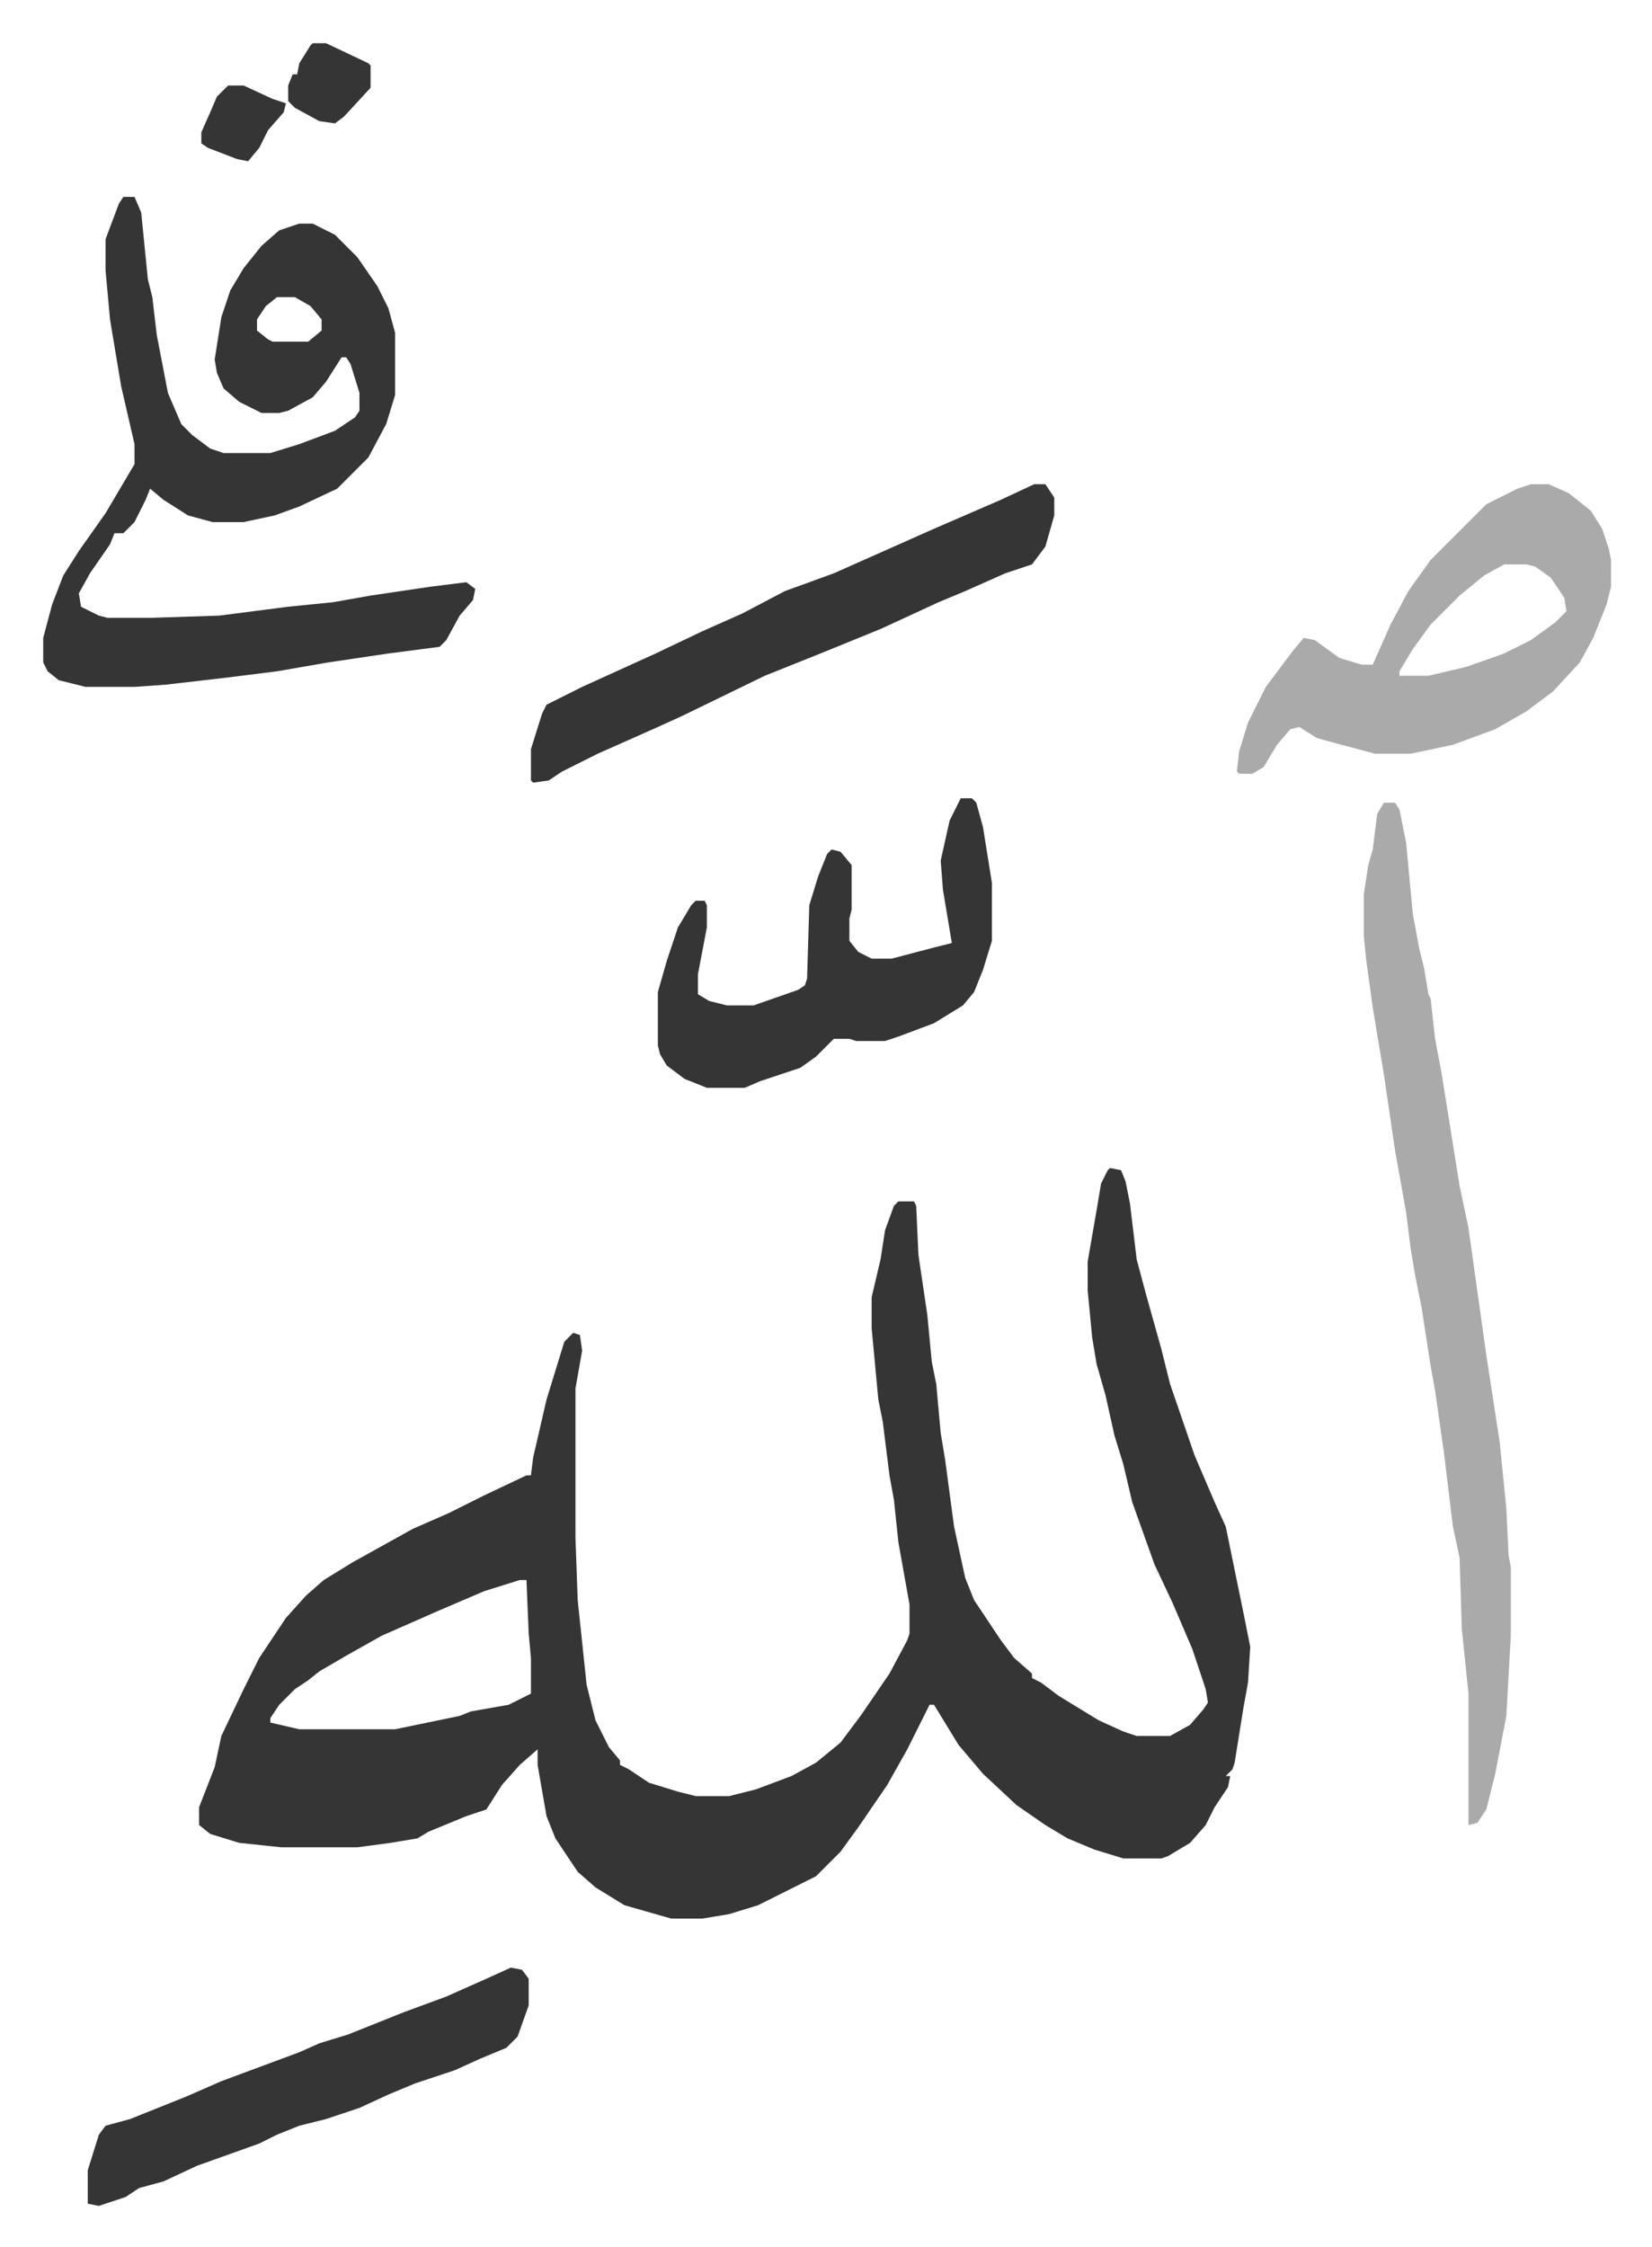
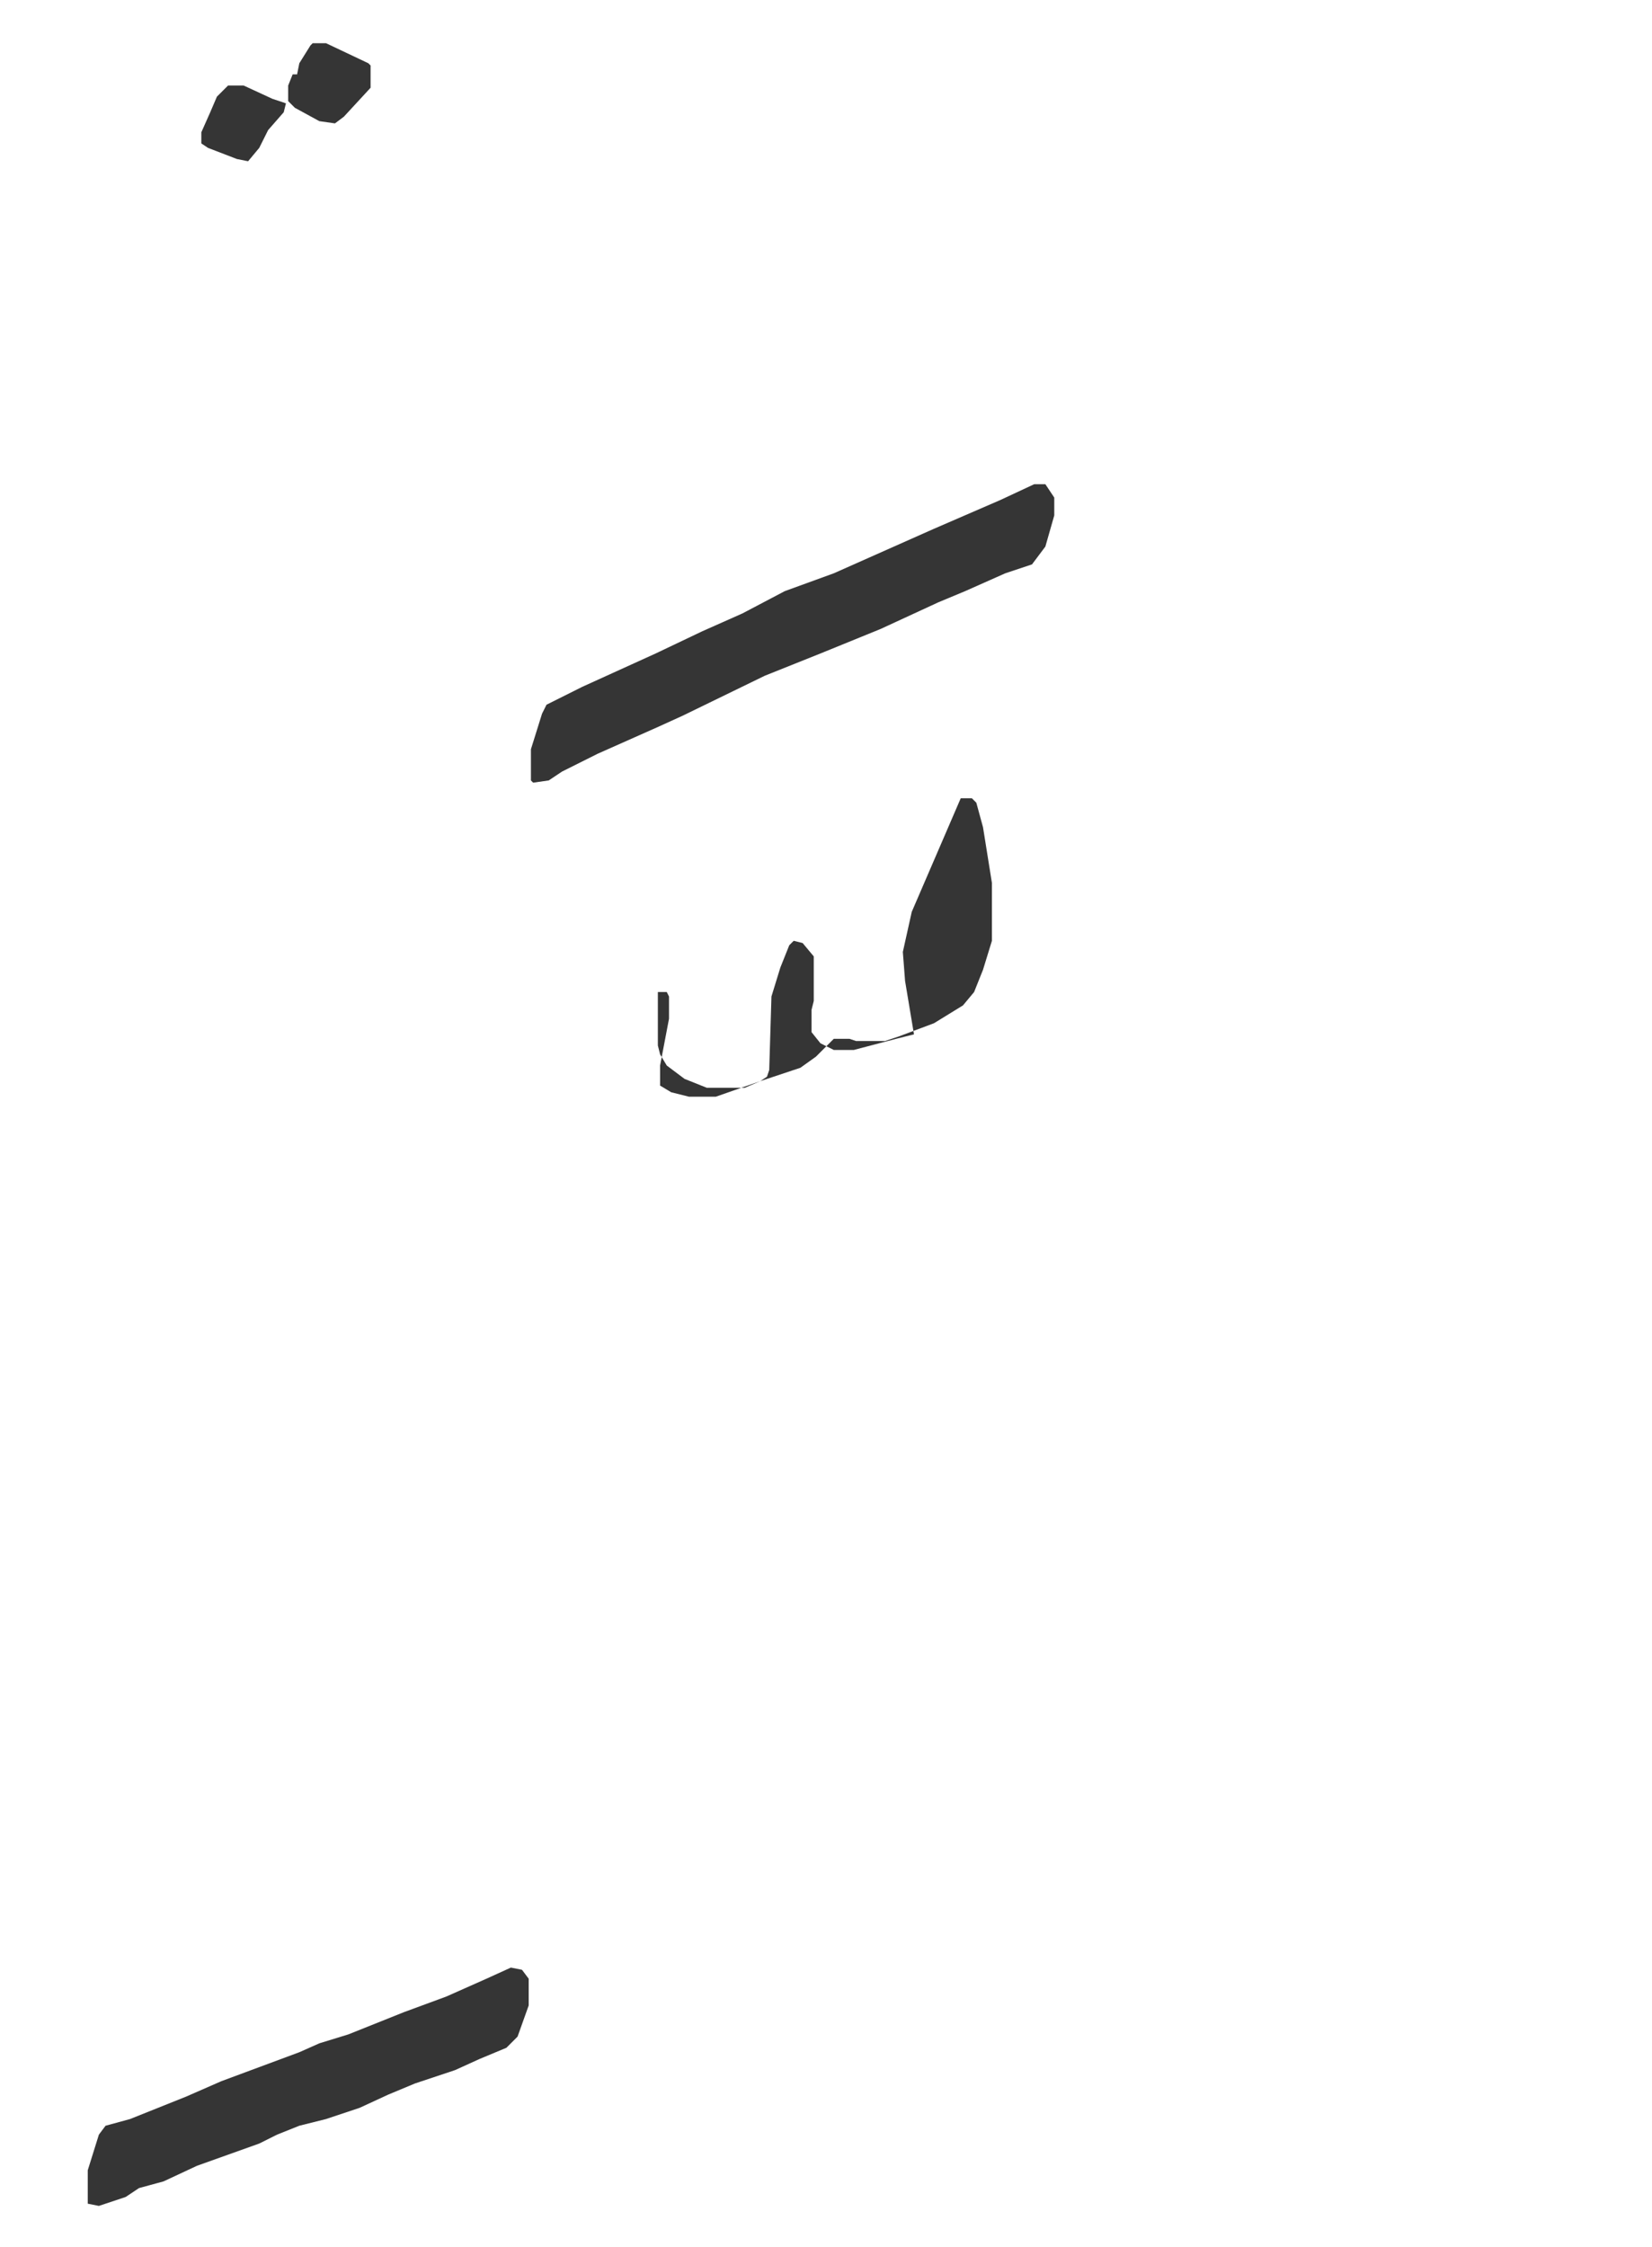
<svg xmlns="http://www.w3.org/2000/svg" viewBox="-19.4 152.6 741.8 1008.8">
-   <path fill="#353535" id="rule_normal" d="m479 677 5 1 2 5 2 10 3 25 4 15 7 25 4 16 11 32 9 21 5 11 8 39 3 15-1 16-2 11-4 25-1 3-3 3h2l-1 5-6 9-4 8-7 8-10 6-3 1h-17l-13-4-12-5-10-6-13-9-15-14-11-13-11-18h-2l-10 20-9 16-13 19-8 11-11 11-16 8-10 5-13 4-12 2h-14l-21-6-13-8-8-7-10-15-4-10-4-23v-7l-8 7-8 9-7 11-9 3-17 7-5 3-12 2-15 2h-34l-19-2-13-4-5-4v-8l7-18 3-14 10-21 7-14 12-18 9-10 8-7 13-8 27-15 16-7 16-8 19-9h2l1-8 6-26 8-26 4-4 3 1 1 7-3 17v67l1 28 4 38 4 16 6 12 5 6v2l4 2 9 6 13 4 8 2h15l12-3 16-6 11-6 11-9 9-12 13-19 8-15 1-3v-13l-5-28-2-19-2-11-3-24-2-10-3-32v-14l4-17 2-13 4-11 2-2h7l1 2 1 22 4 27 2 21 2 10 2 22 2 12 4 30 5 23 4 10 12 18 6 8 8 7v2l4 2 8 6 18 11 11 5 6 2h15l9-5 6-7 2-3-1-6-6-18-9-21-8-17-10-28-4-17-4-13-4-18-4-14-2-12-2-21v-13l4-23 2-12 3-6zM214 862l-16 5-21 9-25 11-16 9-12 7-5 4-6 4-7 7-4 6v2l13 3h43l29-6 5-2 17-3 10-5v-16l-1-11-1-24zM36 241h5l3 7 3 30 2 8 2 17 5 26 6 14 5 5 8 6 6 2h21l13-4 16-6 9-6 2-3v-8l-4-13-2-3h-2l-7 11-6 7-11 6-4 1h-8l-10-5-7-6-3-7-1-6 3-19 4-12 6-10 8-10 8-7 9-3h6l10 5 10 10 9 13 5 10 3 11v28l-4 13-8 15-5 5-9 9-17 8-11 4-14 3H76l-11-3-11-7-6-5-2 5-5 10-5 5h-4l-2 5-9 13-5 9 1 6 8 4 4 1h19l31-1 31-4 20-2 17-3 27-4 16-2 4 3-1 5-6 7-6 11-3 3-23 3-27 4-23 4-24 3-26 3-14 1H19l-12-3-5-4-2-4v-11l4-15 5-13 7-11 12-17 13-22v-9l-6-26-5-30-2-22v-14l6-16zm69 45-5 4-4 6v5l5 4 2 1h16l6-5v-5l-5-6-7-4z" />
-   <path fill="#aaa" id="rule_hamzat_wasl" d="M602 513h5l2 3 3 15 3 32 3 16 2 8 2 12 1 2 2 18 3 16 8 50 4 19 8 57 6 39 3 30 1 21 1 5v31l-2 36-5 26-4 16-4 6-4 1v-59l-3-29-1-32-3-14-4-33-4-28-2-11-4-26-3-15-2-12-2-16-5-28-5-34-5-30-3-22-1-10v-19l2-13 2-7 2-16zm66-143h8l9 4 10 8 5 8 3 9 1 5v12l-2 8-6 15-6 11-12 13-12 9-14 8-19 7-19 4h-16l-15-4-11-3-8-5-4 1-6 7-6 10-5 3h-6l-1-1 1-9 4-13 8-16 12-16 5-6 5 1 11 8 10 3h5l8-18 8-15 10-14 25-25 14-7zm-12 36-9 5-11 9-13 13-8 11-6 10v2h13l17-4 17-6 12-6 11-8 5-5-1-6-6-9-7-5-4-1z" />
-   <path fill="#353535" id="rule_normal" d="M445 370h5l4 6v8l-4 14-6 8-12 4-18 8-12 5-26 12-27 11-15 6-10 4-37 18-11 5-27 12-16 8-6 4-7 1-1-1v-14l5-16 2-4 16-8 33-15 21-10 18-8 19-10 22-8 45-20 30-13zm-33 141h5l2 2 3 11 4 25v26l-4 13-4 10-5 6-13 8-16 6-6 2h-13l-3-1h-7l-8 8-7 5-18 6-7 3h-17l-10-4-8-6-3-5-1-4v-24l4-14 5-15 6-10 2-2h4l1 2v10l-4 21v9l5 3 8 2h12l20-7 3-2 1-3 1-33 4-13 4-10 2-2 4 1 5 6v20l-1 4v10l4 5 6 3h9l19-5 8-2-4-24-1-13 4-18zm-202 525 5 1 3 4v12l-5 14-5 5-12 5-11 5-18 6-12 5-13 6-15 5-12 3-10 4-8 4-28 10-15 7-11 3-6 4-12 4-5-1v-15l5-16 3-4 11-3 25-10 16-7 35-13 9-4 13-4 25-10 19-7 18-8zm-89-864h6l19 9 1 1v10l-12 13-4 3-7-1-11-6-3-3v-7l2-5h2l1-5 5-8zm-38 19h7l13 6 6 2-1 4-7 8-4 8-5 6-5-1-13-5-3-2v-5l4-9 3-7z" />
+   <path fill="#353535" id="rule_normal" d="M445 370h5l4 6v8l-4 14-6 8-12 4-18 8-12 5-26 12-27 11-15 6-10 4-37 18-11 5-27 12-16 8-6 4-7 1-1-1v-14l5-16 2-4 16-8 33-15 21-10 18-8 19-10 22-8 45-20 30-13zm-33 141h5l2 2 3 11 4 25v26l-4 13-4 10-5 6-13 8-16 6-6 2h-13l-3-1h-7l-8 8-7 5-18 6-7 3h-17l-10-4-8-6-3-5-1-4v-24h4l1 2v10l-4 21v9l5 3 8 2h12l20-7 3-2 1-3 1-33 4-13 4-10 2-2 4 1 5 6v20l-1 4v10l4 5 6 3h9l19-5 8-2-4-24-1-13 4-18zm-202 525 5 1 3 4v12l-5 14-5 5-12 5-11 5-18 6-12 5-13 6-15 5-12 3-10 4-8 4-28 10-15 7-11 3-6 4-12 4-5-1v-15l5-16 3-4 11-3 25-10 16-7 35-13 9-4 13-4 25-10 19-7 18-8zm-89-864h6l19 9 1 1v10l-12 13-4 3-7-1-11-6-3-3v-7l2-5h2l1-5 5-8zm-38 19h7l13 6 6 2-1 4-7 8-4 8-5 6-5-1-13-5-3-2v-5l4-9 3-7z" />
</svg>